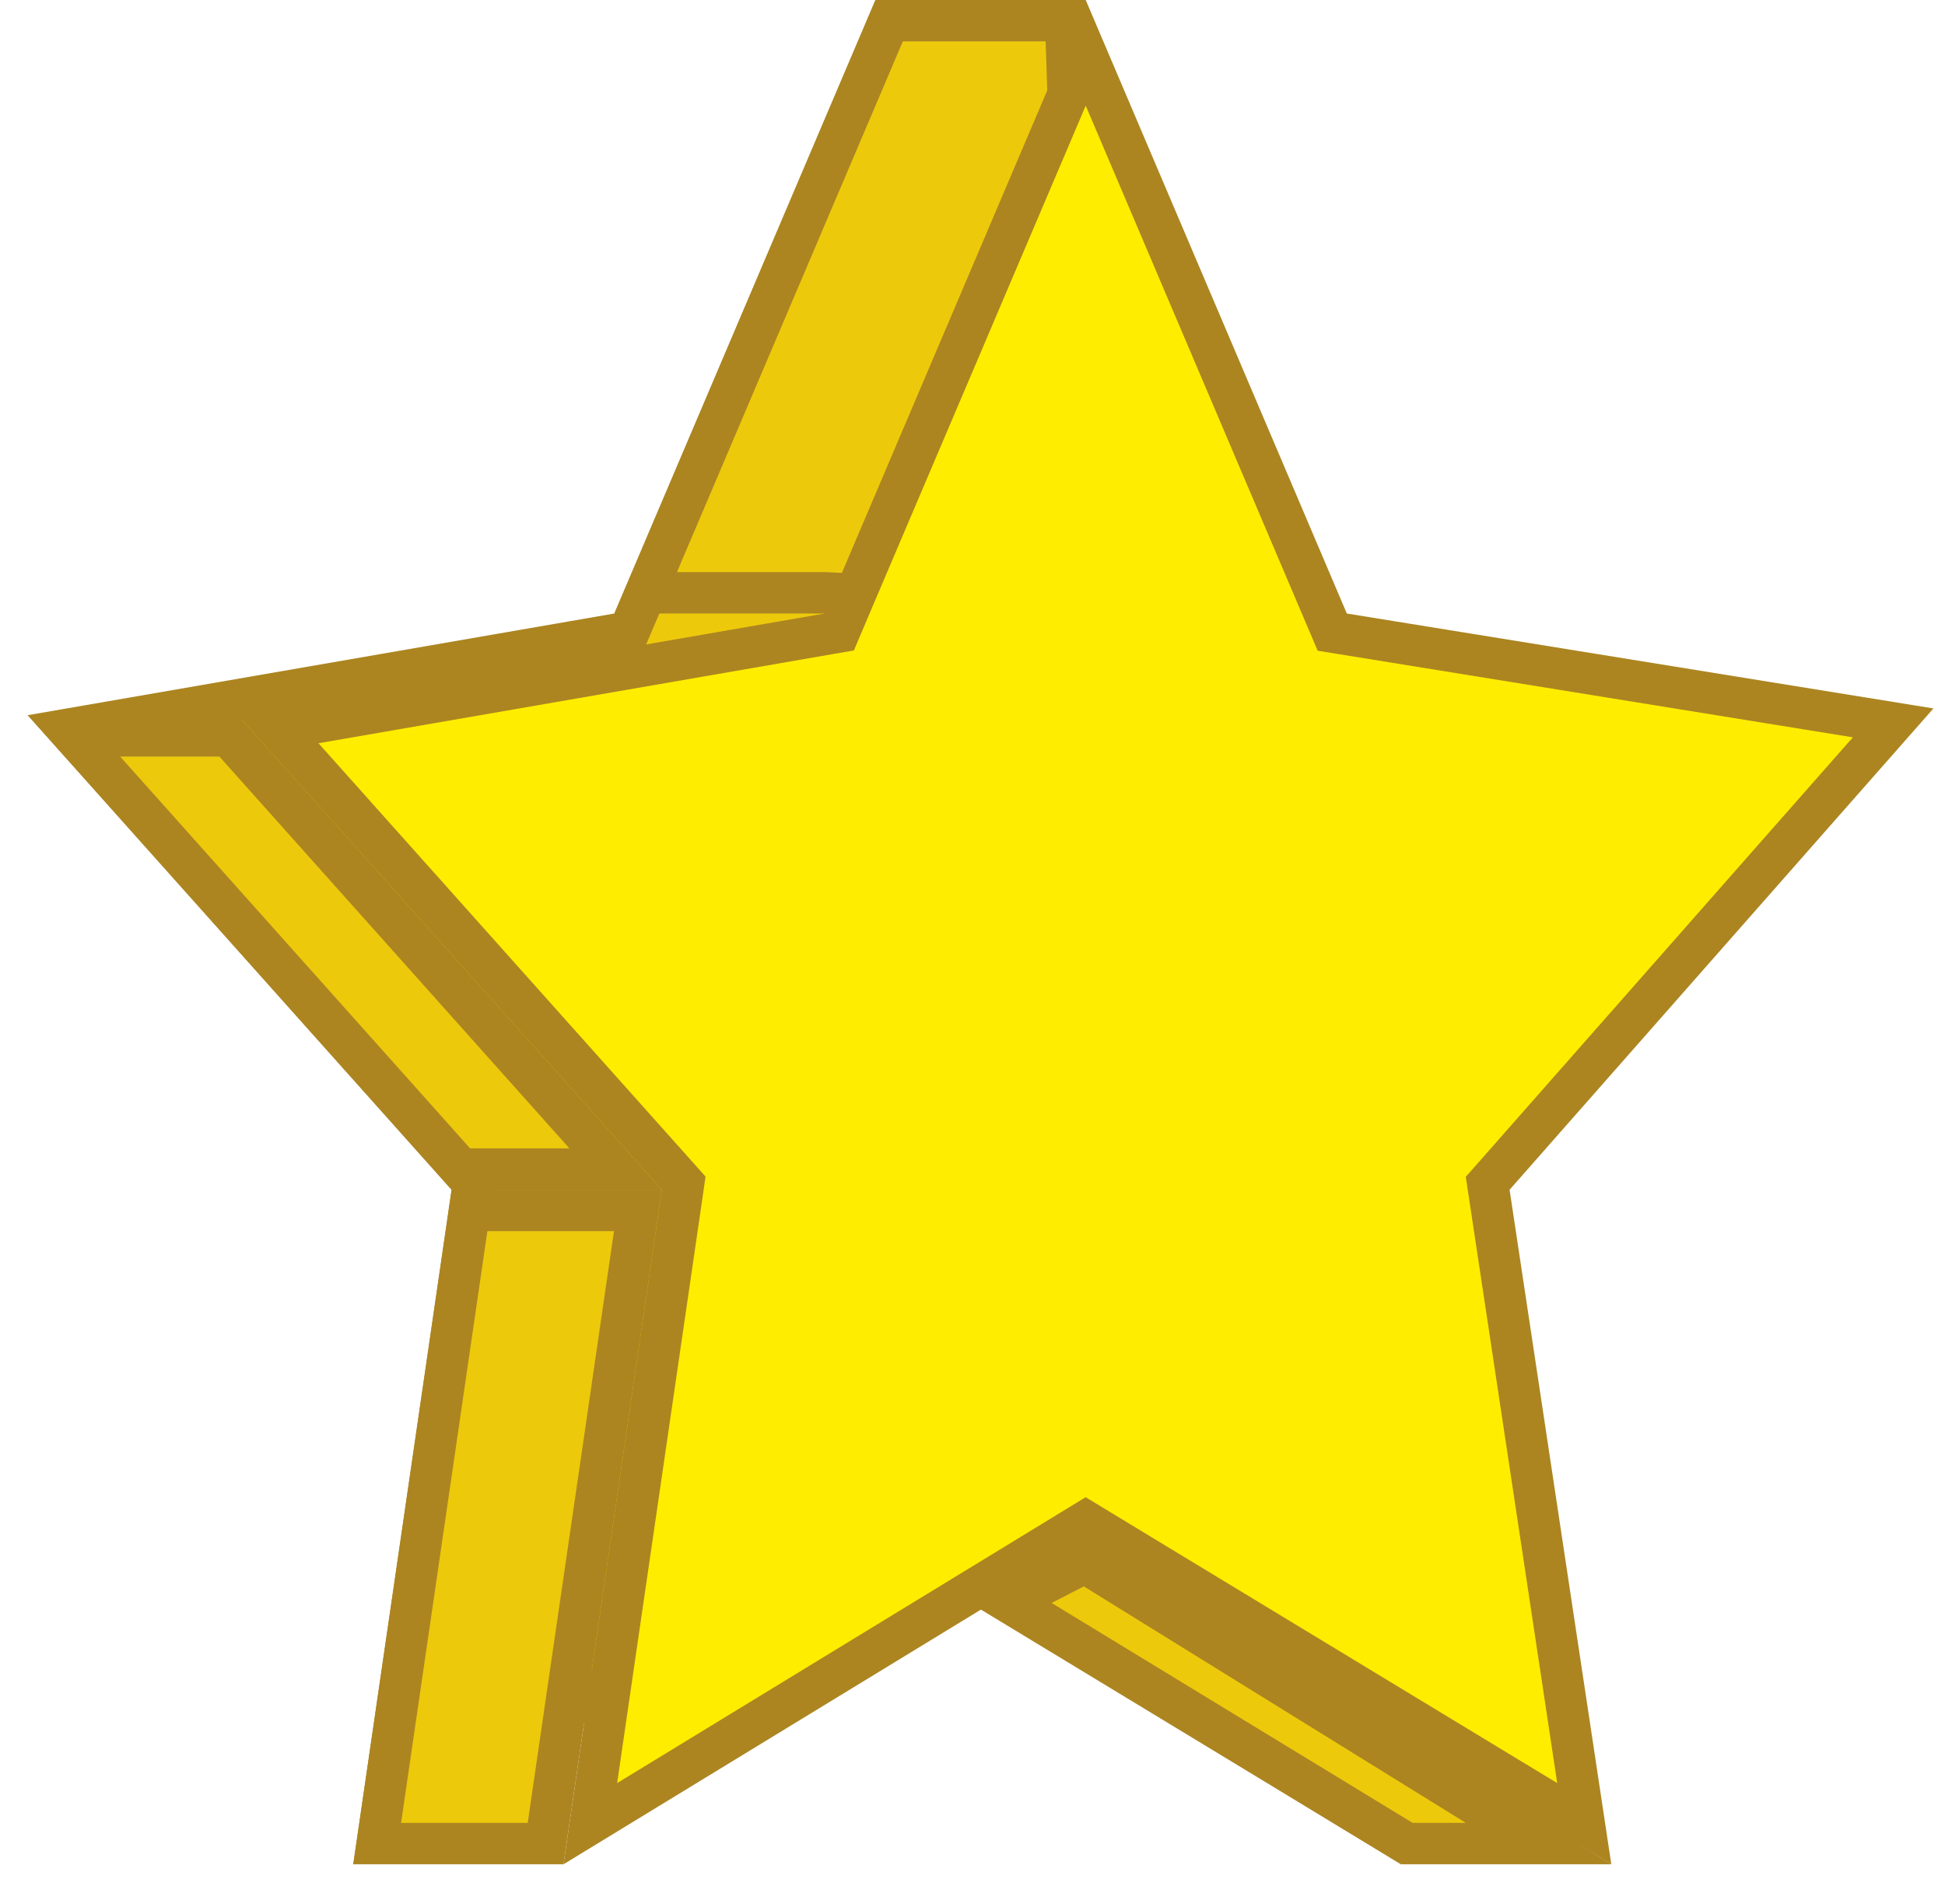
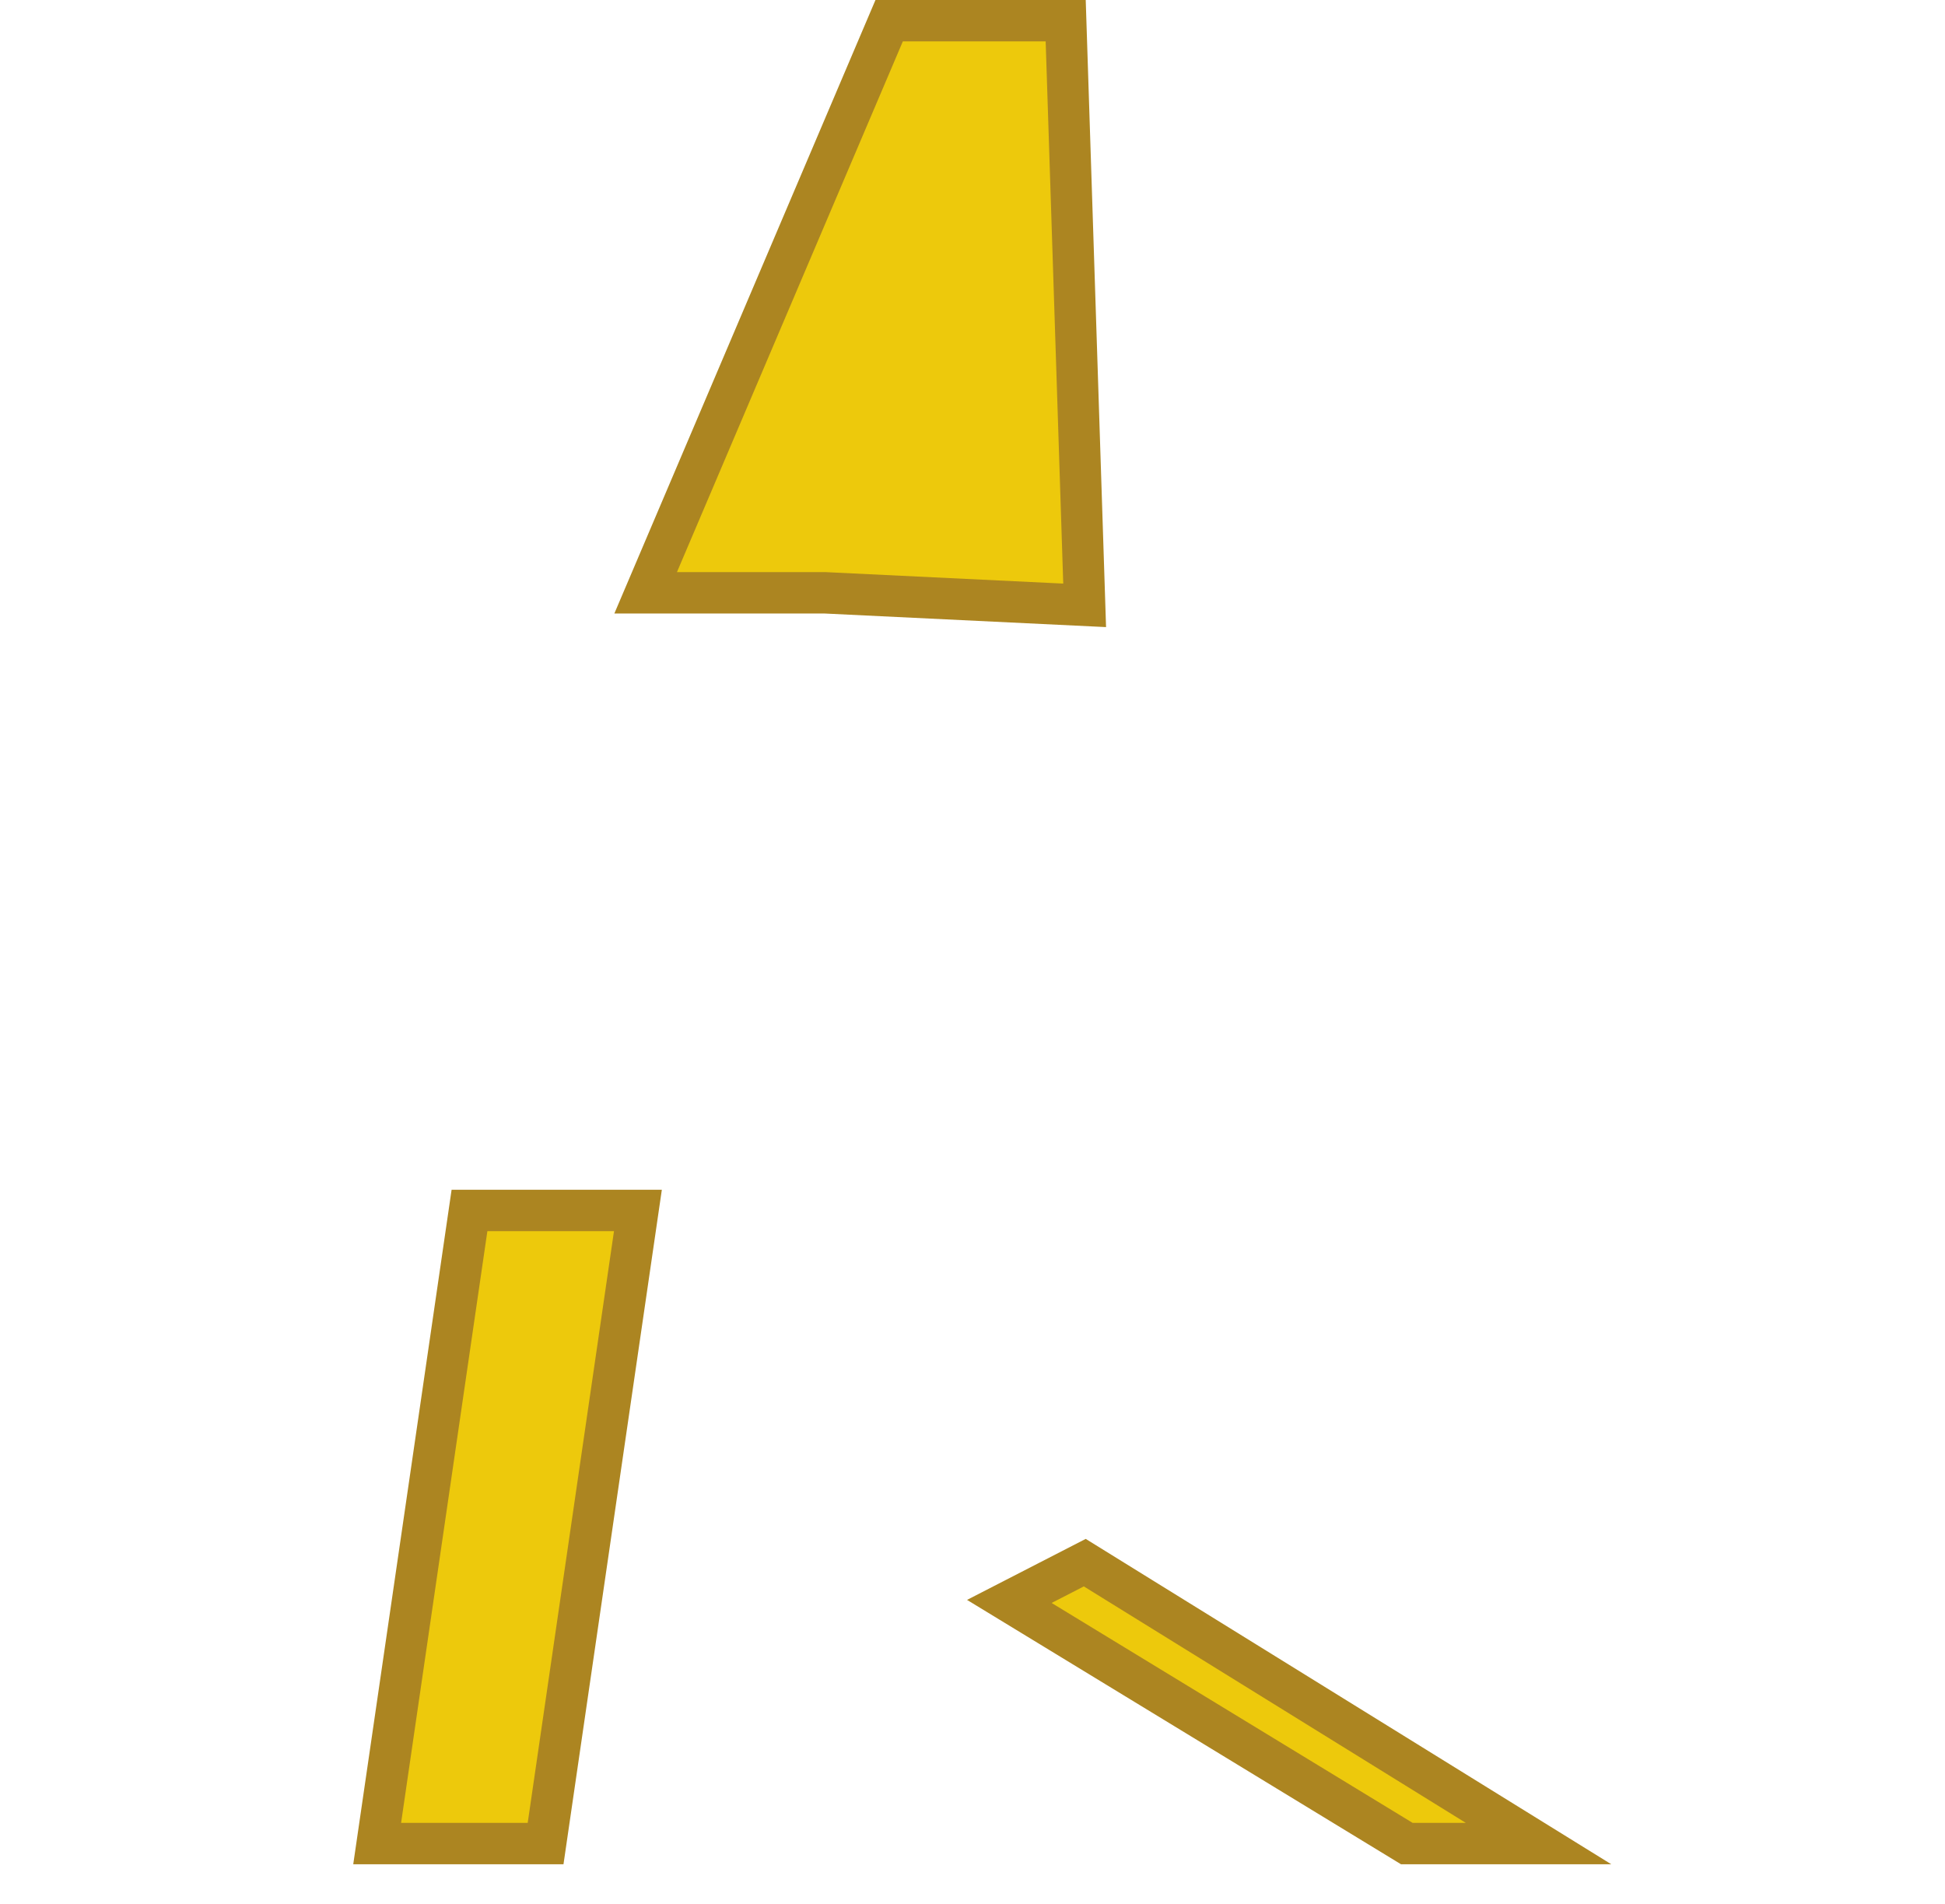
<svg xmlns="http://www.w3.org/2000/svg" width="47" height="46" viewBox="0 0 47 46" fill="none">
-   <path d="M14.931 15.316L15.199 15.27L15.306 15.019L21.155 1.277L27.005 15.019L27.113 15.273L27.385 15.317L40.667 17.466L31.023 28.416L30.869 28.59L30.904 28.821L33.203 44.063L21.414 36.918L21.154 36.76L20.895 36.919L9.185 44.063L11.407 28.818L11.441 28.587L11.286 28.413L1.643 17.619L14.931 15.316Z" fill="#EDC90C" stroke="#AC8521" />
  <path d="M26.213 37.756L37.179 44.544H33.996L24.39 38.693L26.213 37.756Z" fill="#EDC90C" stroke="#AC8521" />
  <path d="M25.752 0.5L26.21 14.626L19.95 14.324L19.938 14.323H19.926H15.602L21.486 0.5H25.752Z" fill="#EDC90C" stroke="#AC8521" />
-   <path d="M20.012 15.316L20.28 15.27L20.386 15.019L26.236 1.277L32.085 15.019L32.193 15.273L32.465 15.317L45.747 17.466L36.103 28.416L35.949 28.59L35.984 28.821L38.283 44.063L26.495 36.918L26.235 36.76L25.975 36.919L14.265 44.063L16.488 28.818L16.521 28.587L16.366 28.413L6.723 17.619L20.012 15.316Z" fill="#FFED00" stroke="#AC8521" />
-   <path d="M14.876 28.246H11.136L1.787 17.78H5.526L14.876 28.246Z" fill="#EDC90C" stroke="#AC8521" />
  <path d="M15.415 29.246L13.184 44.544H9.114L11.345 29.246H15.415Z" fill="#EDC90C" stroke="#AC8521" />
</svg>